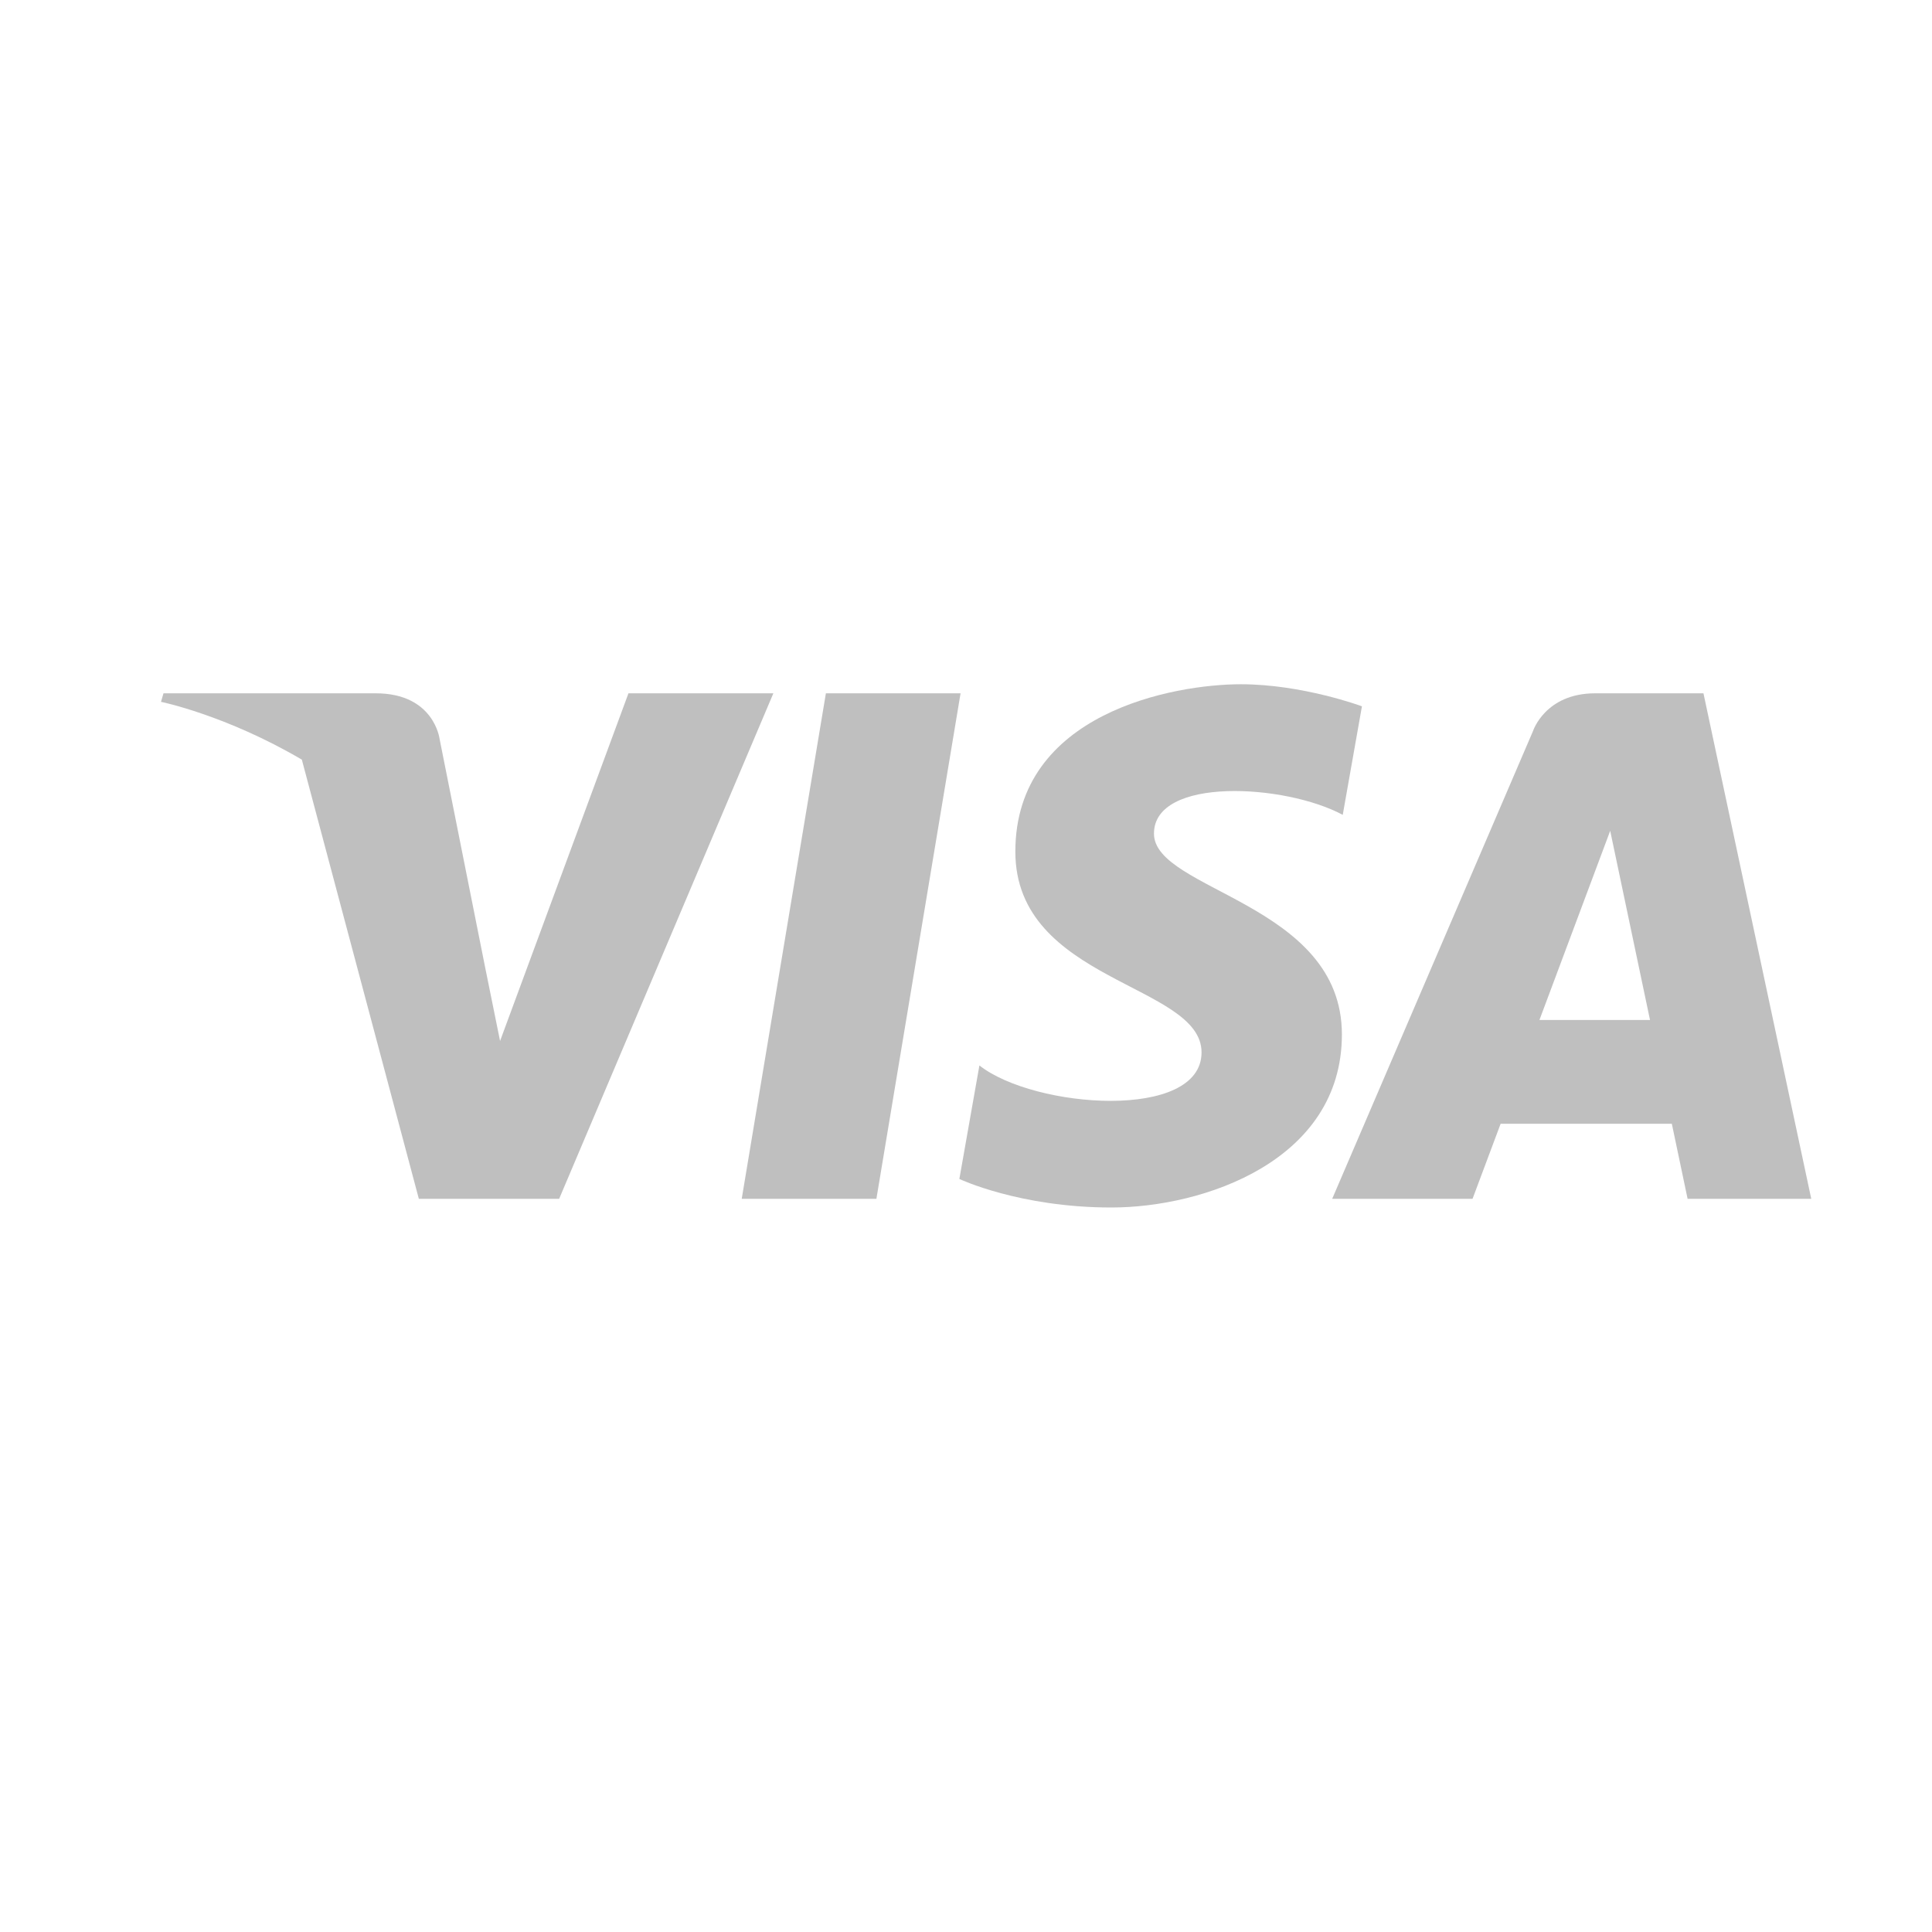
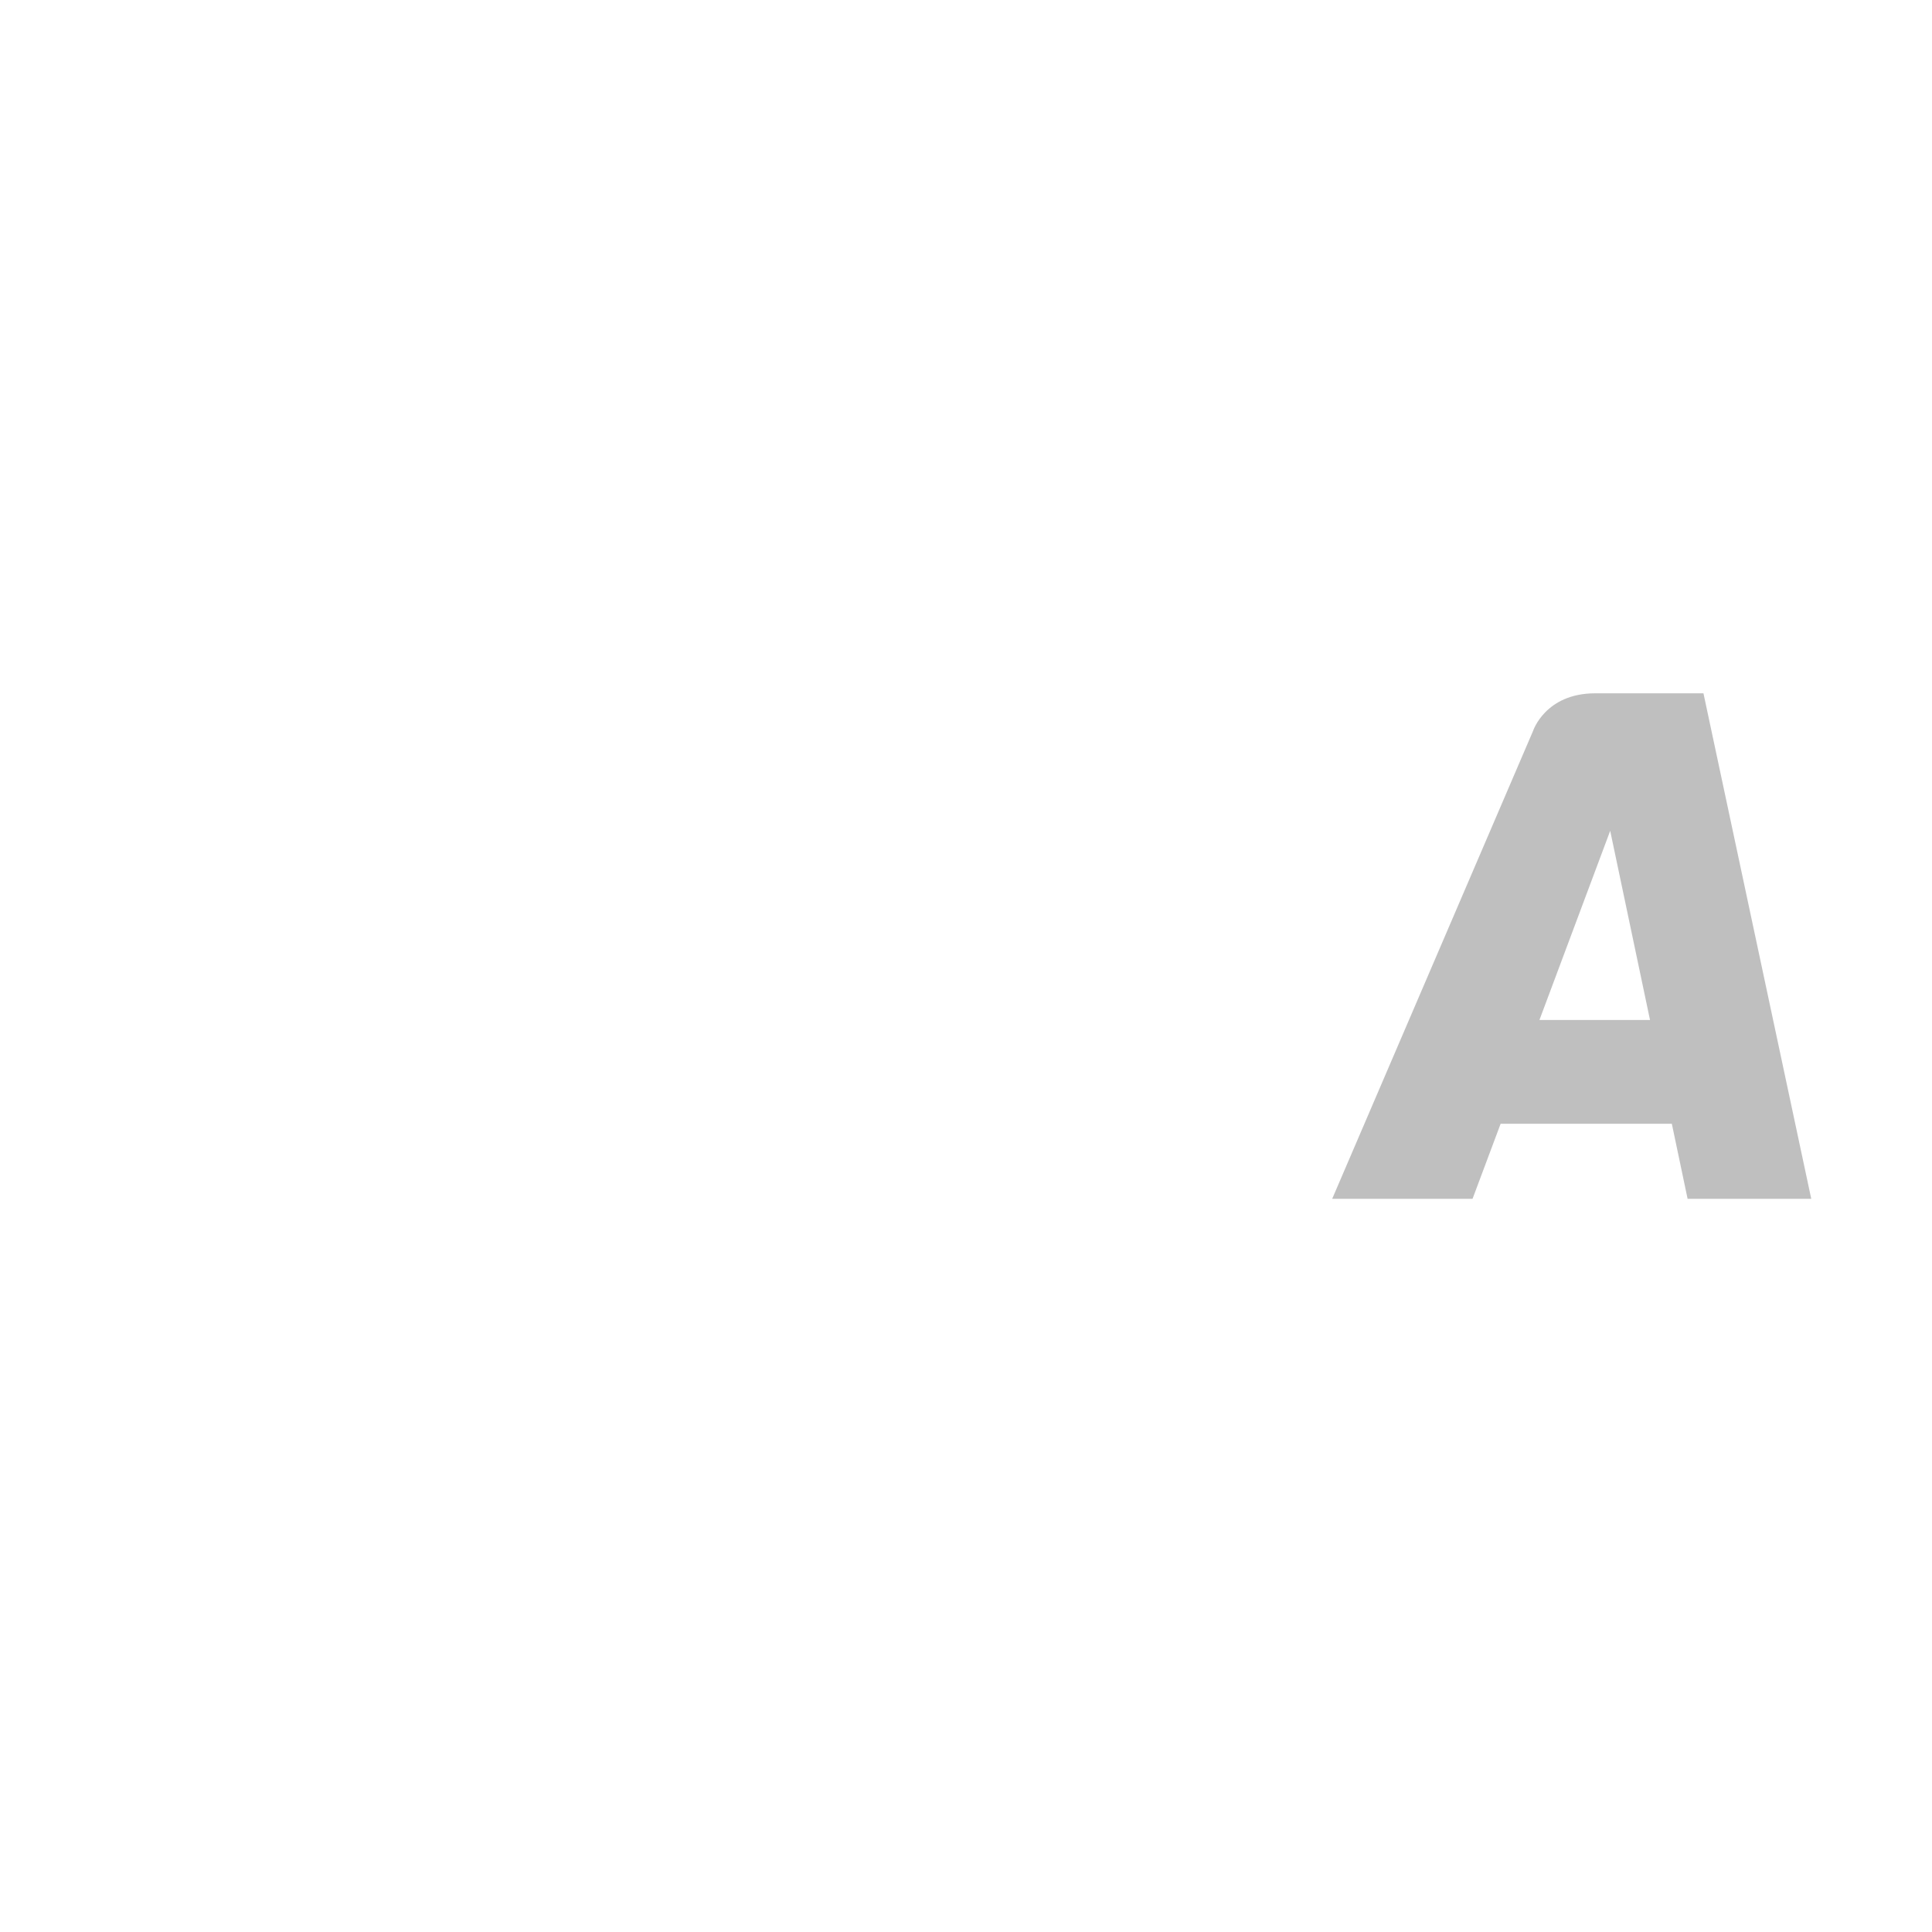
<svg xmlns="http://www.w3.org/2000/svg" width="48" height="48" viewBox="0 0 48 48" fill="none">
-   <path fill-rule="evenodd" clip-rule="evenodd" d="M21.774 29.784H18.428L20.519 17.225H23.865L21.774 29.784Z" fill="#BFBFBF" />
-   <path fill-rule="evenodd" clip-rule="evenodd" d="M15.614 17.225L12.424 25.863L12.047 24.003L12.047 24.003L10.921 18.356C10.921 18.356 10.785 17.225 9.334 17.225H4.062L4 17.437C4 17.437 5.613 17.765 7.499 18.873L10.406 29.784H13.892L19.214 17.225H15.614Z" fill="#BFBFBF" />
  <path fill-rule="evenodd" clip-rule="evenodd" d="M38.247 25.341L40.005 20.641L40.994 25.341H38.247ZM41.928 29.784H45L42.322 17.225H39.632C38.39 17.225 38.088 18.161 38.088 18.161L33.098 29.784H36.585L37.283 27.919H41.536L41.928 29.784Z" fill="#BFBFBF" />
-   <path fill-rule="evenodd" clip-rule="evenodd" d="M33.36 20.245L33.837 17.548C33.837 17.548 32.364 17 30.828 17C29.168 17 25.226 17.709 25.226 21.158C25.226 24.402 29.852 24.443 29.852 26.146C29.852 27.85 25.702 27.546 24.333 26.471L23.835 29.291C23.835 29.291 25.329 30 27.612 30C29.894 30 33.339 28.844 33.339 25.7C33.339 22.435 28.67 22.131 28.67 20.711C28.67 19.291 31.928 19.474 33.36 20.245Z" fill="#BFBFBF" />
</svg>